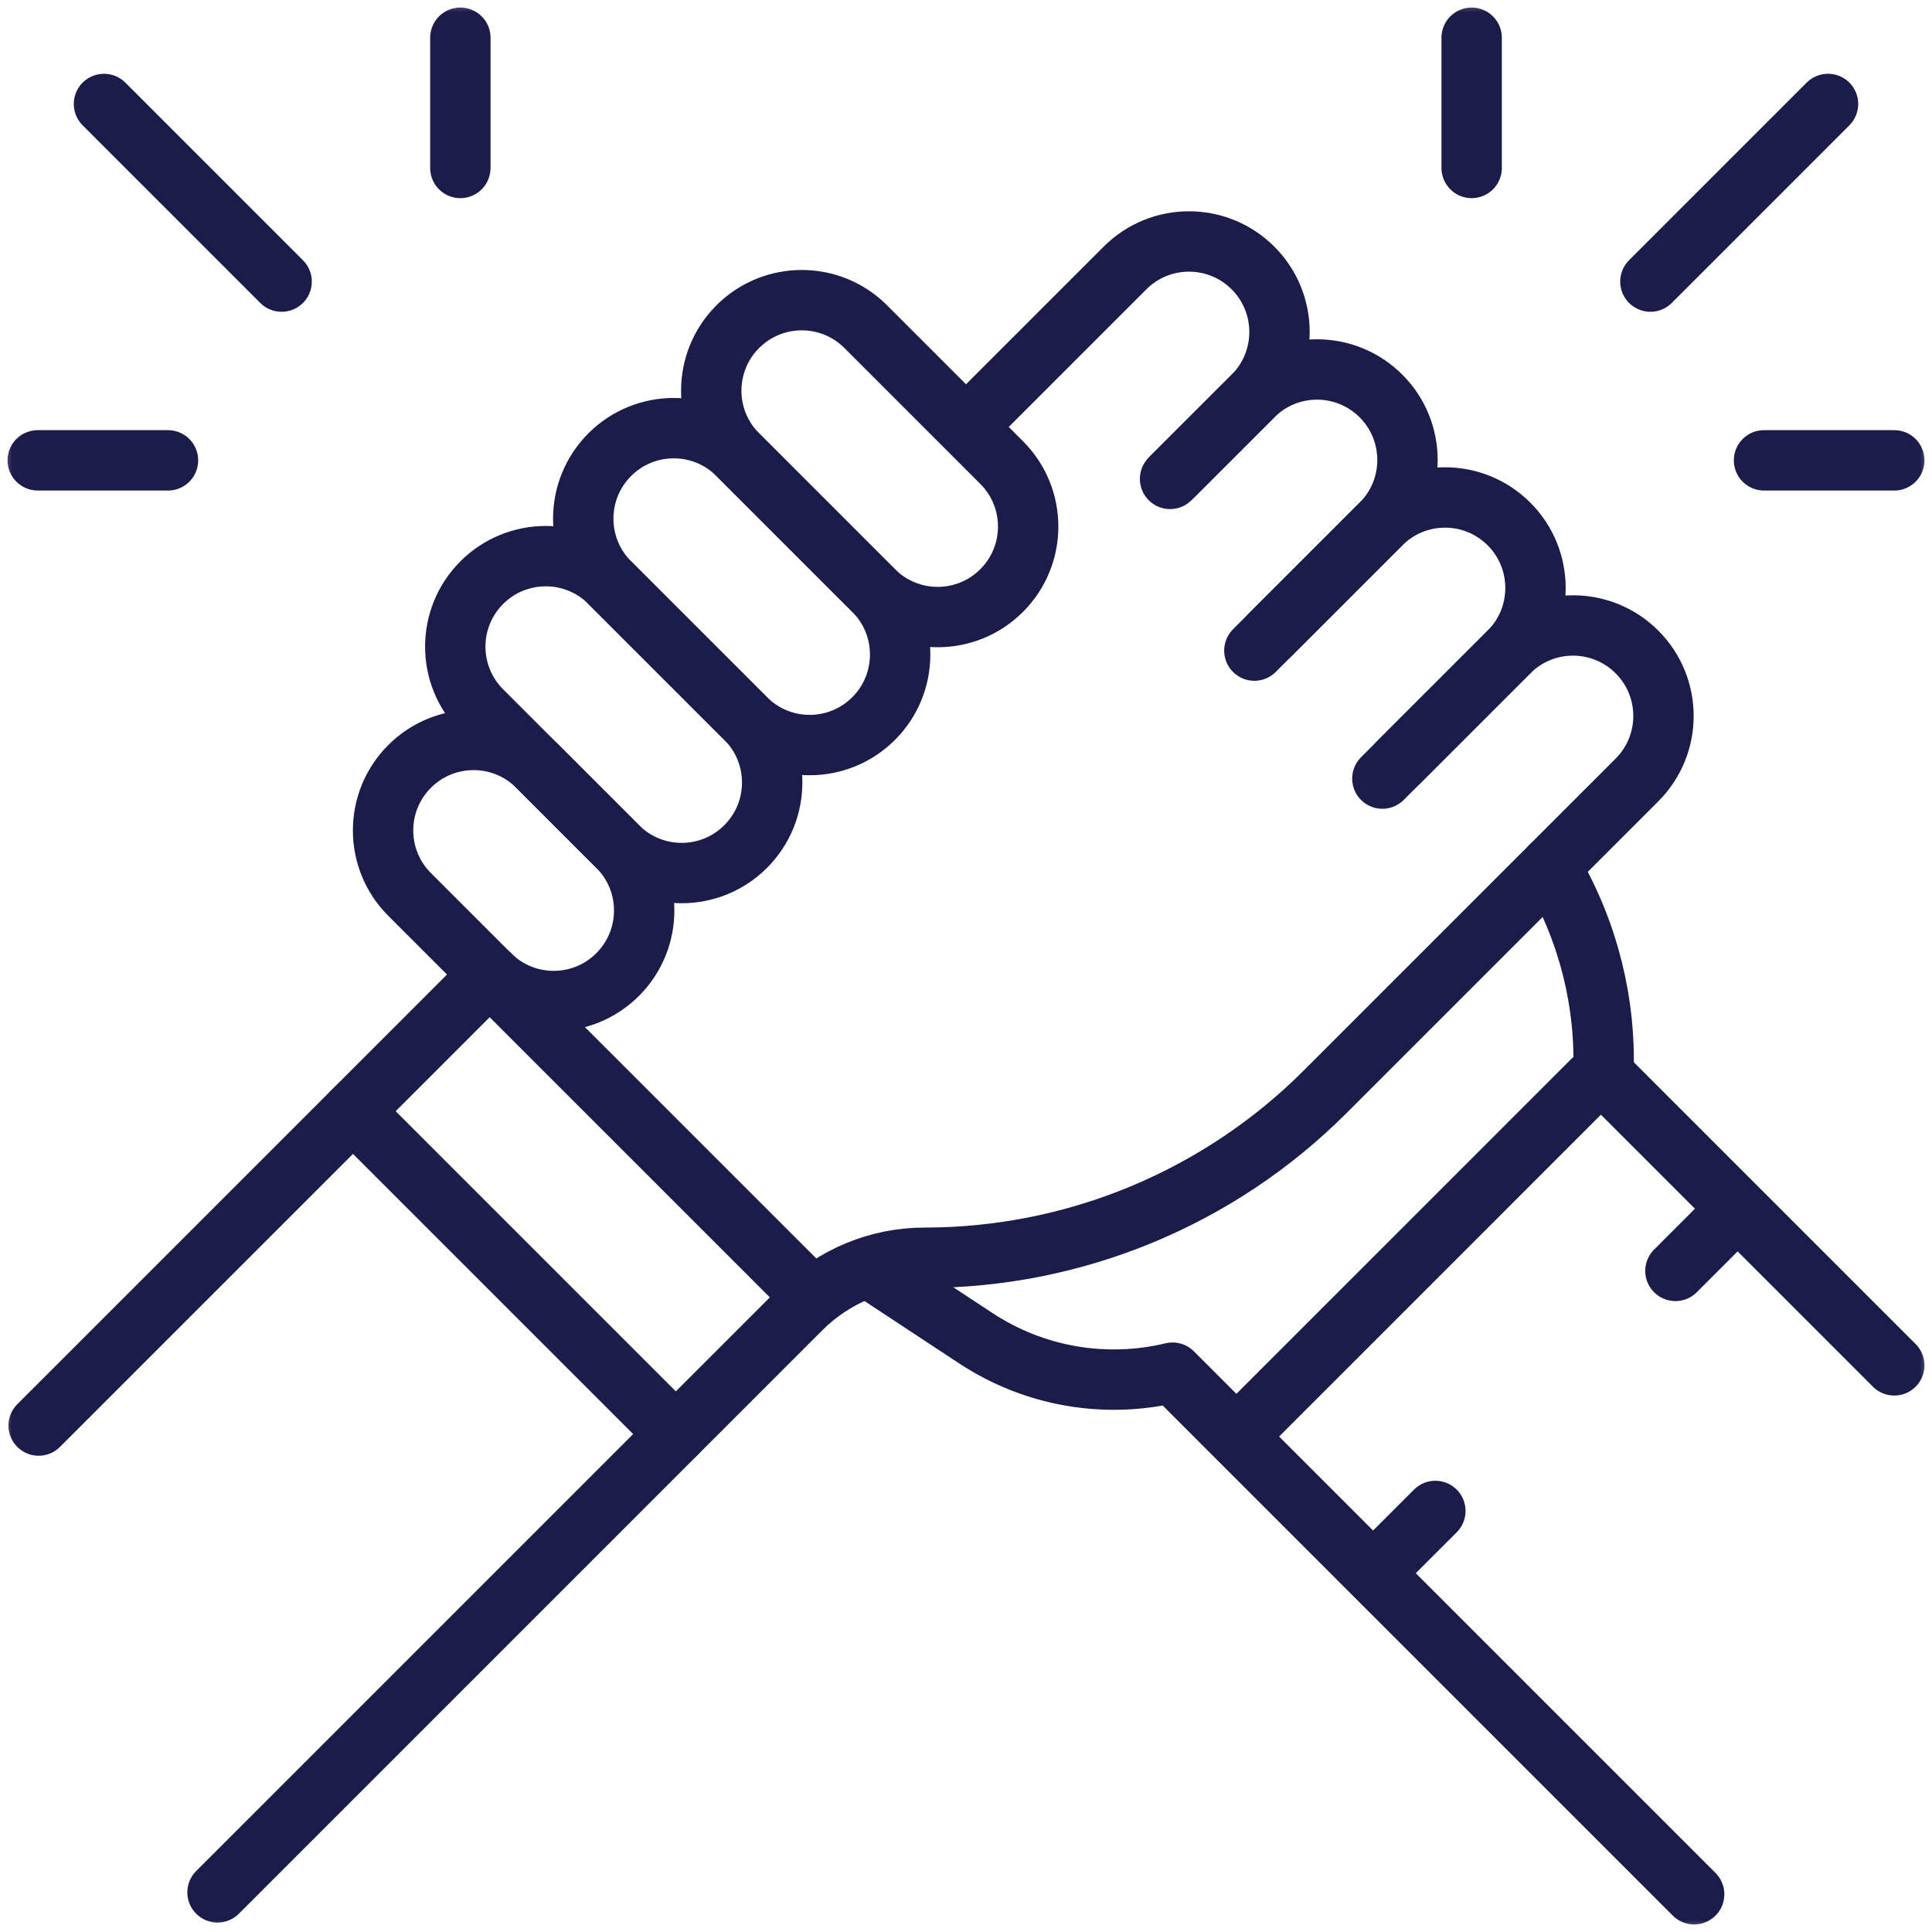
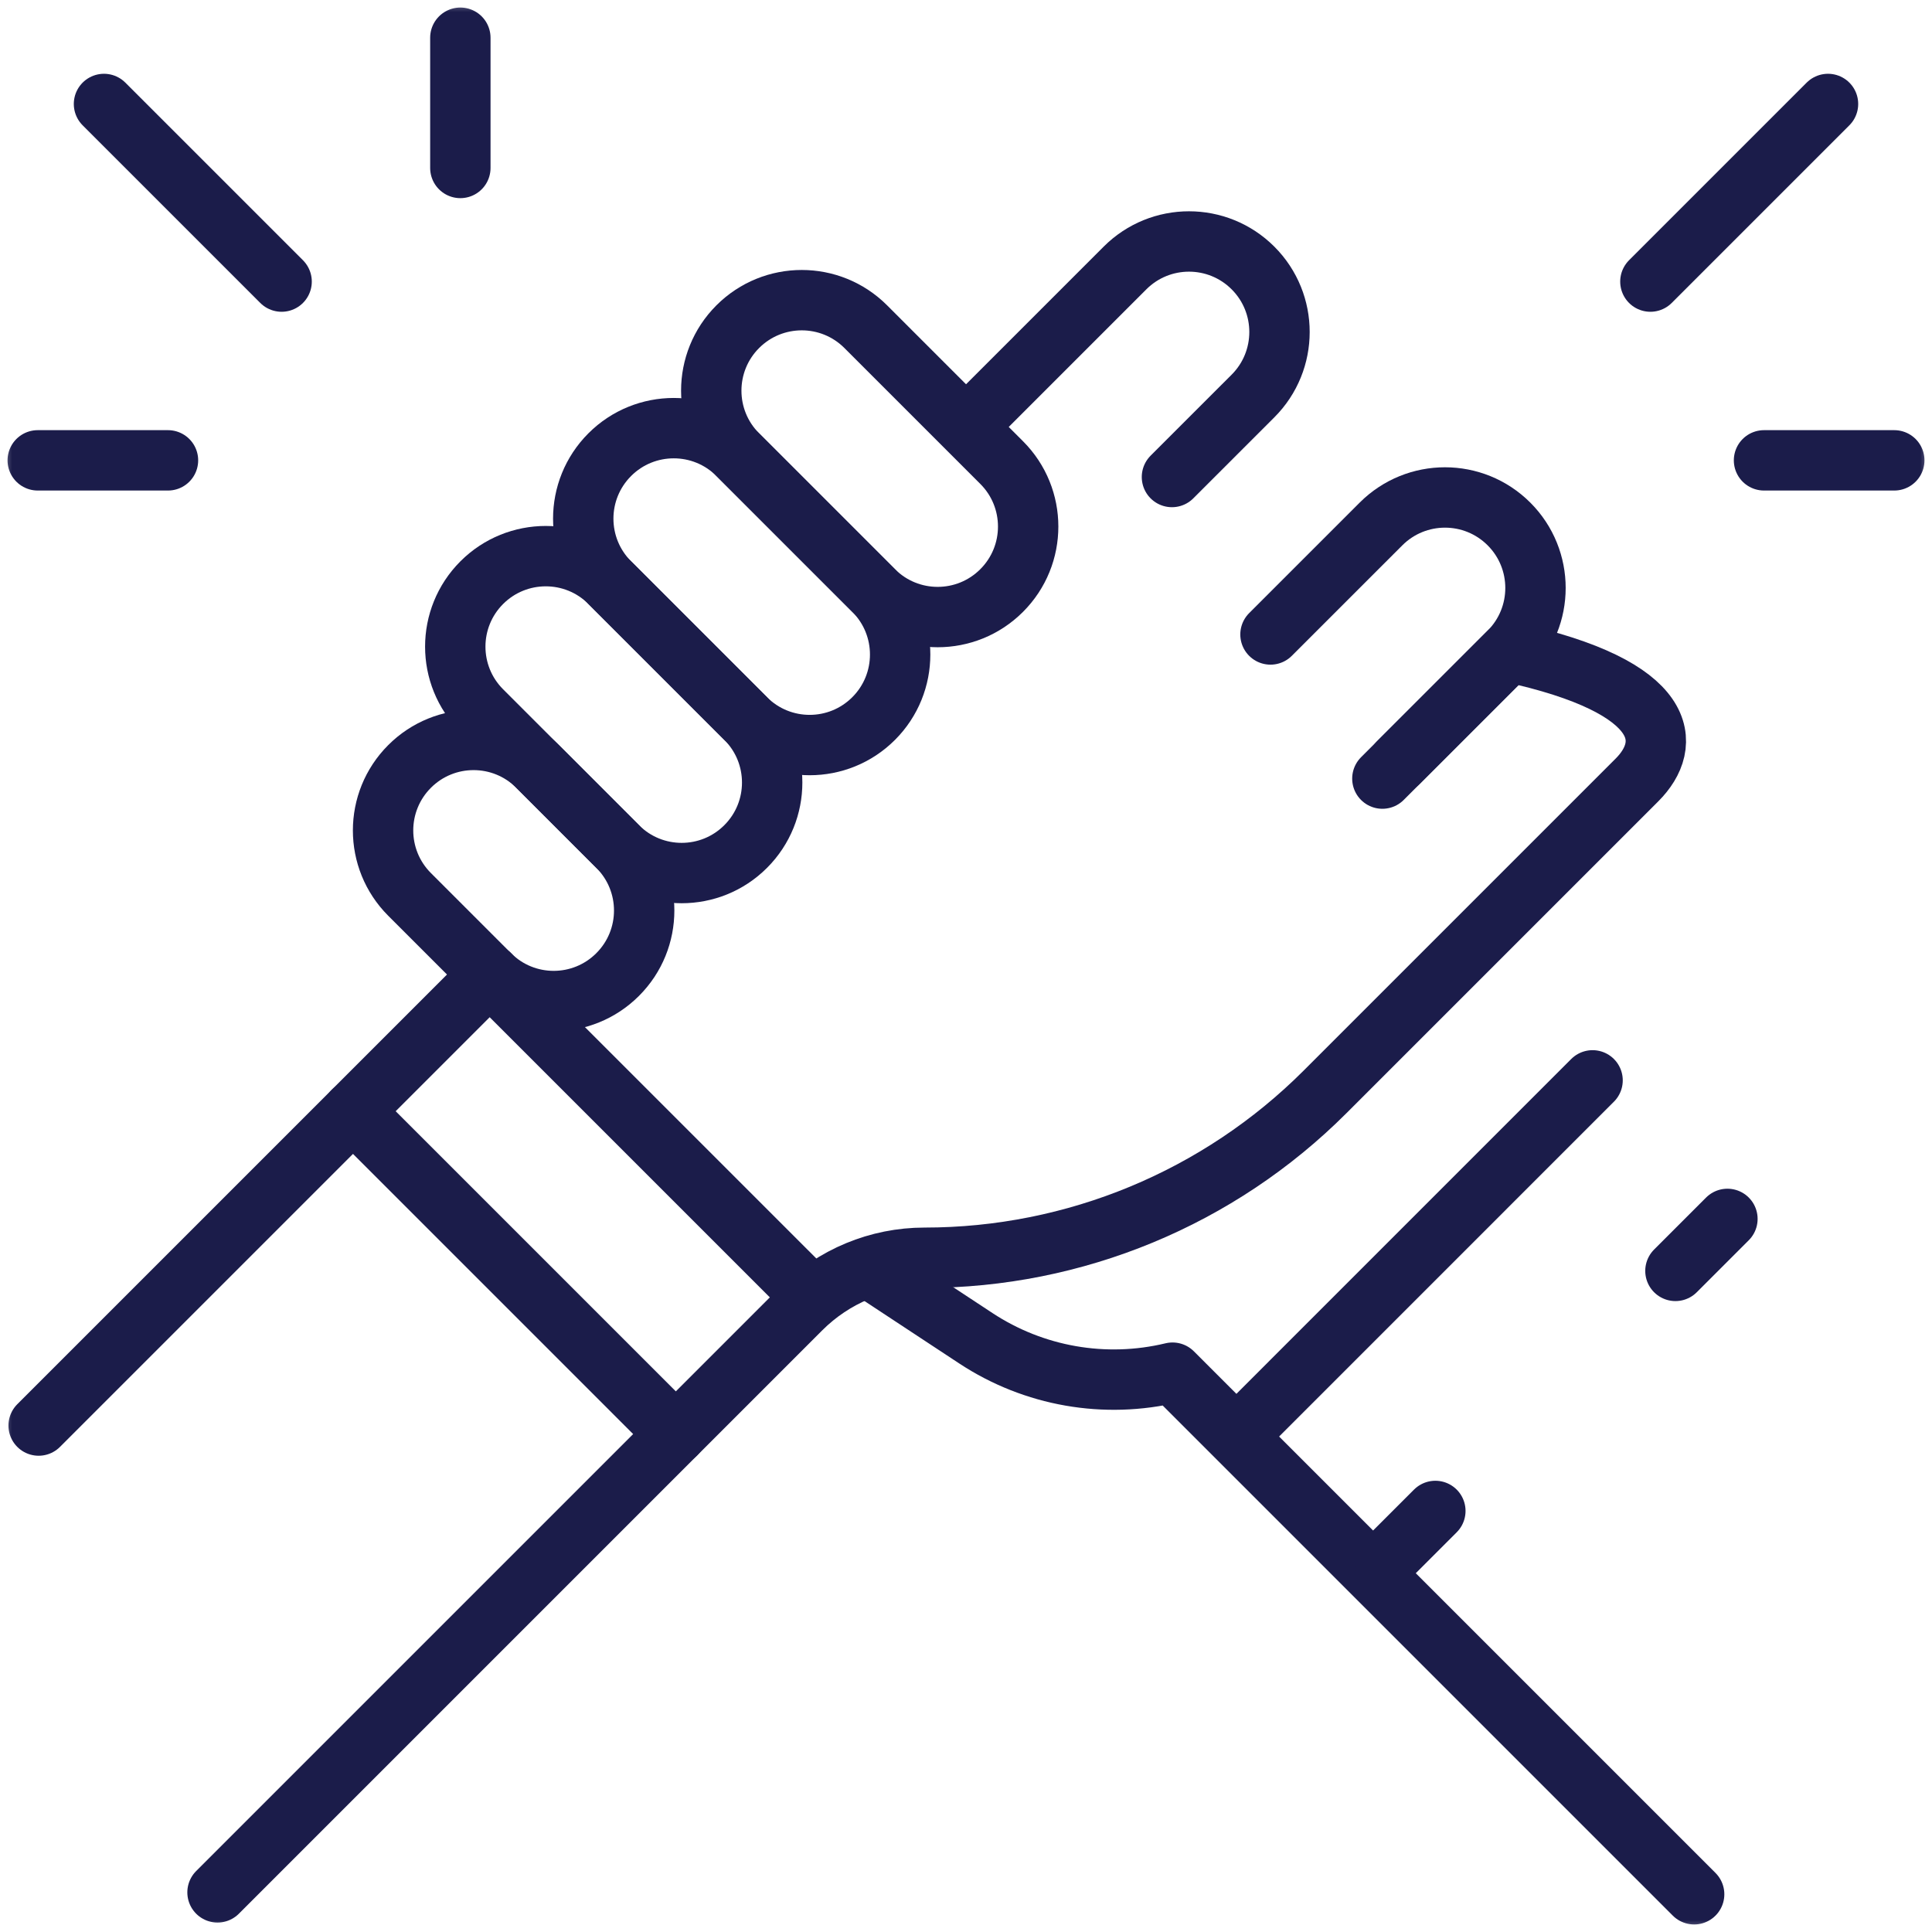
<svg xmlns="http://www.w3.org/2000/svg" width="80" height="80" viewBox="0 0 80 80" fill="none">
  <g clip-path="url(#clip0_155_1187)">
    <mask id="mask0_155_1187" style="mask-type:luminance" maskUnits="userSpaceOnUse" x="0" y="0" width="80" height="80">
      <path d="M0 7.62939e-06H80V80H0V7.62939e-06Z" fill="white" />
    </mask>
    <g mask="url(#mask0_155_1187)">
      <path d="M40.093 17.588L46.584 11.097C48.047 9.633 50.42 9.633 51.884 11.097C53.347 12.56 53.347 14.933 51.884 16.397L48.528 19.752" stroke="#1B1C4A" stroke-width="2.5" stroke-miterlimit="10" stroke-linecap="round" stroke-linejoin="round" />
-       <path d="M48.45 19.83L51.884 16.397C53.347 14.933 55.72 14.933 57.184 16.397C58.647 17.86 58.647 20.233 57.184 21.697L51.941 26.94" stroke="#1B1C4A" stroke-width="2.5" stroke-miterlimit="10" stroke-linecap="round" stroke-linejoin="round" />
      <path d="M52.608 26.272L57.184 21.697C58.648 20.233 61.02 20.233 62.484 21.697C63.947 23.16 63.947 25.533 62.484 26.997L57.241 32.24" stroke="#1B1C4A" stroke-width="2.5" stroke-miterlimit="10" stroke-linecap="round" stroke-linejoin="round" />
-       <path d="M57.908 31.572L62.484 26.997C63.947 25.533 66.32 25.533 67.784 26.997C69.247 28.46 69.247 30.833 67.784 32.296L54.869 45.211C50.47 49.61 44.504 52.081 38.283 52.081C36.363 52.081 34.522 52.844 33.164 54.202L9.007 78.359" stroke="#1B1C4A" stroke-width="2.5" stroke-miterlimit="10" stroke-linecap="round" stroke-linejoin="round" />
+       <path d="M57.908 31.572L62.484 26.997C69.247 28.46 69.247 30.833 67.784 32.296L54.869 45.211C50.47 49.61 44.504 52.081 38.283 52.081C36.363 52.081 34.522 52.844 33.164 54.202L9.007 78.359" stroke="#1B1C4A" stroke-width="2.5" stroke-miterlimit="10" stroke-linecap="round" stroke-linejoin="round" />
      <path d="M25.576 35.053L19.949 29.426C18.486 27.962 18.486 25.59 19.949 24.126C21.413 22.663 23.786 22.663 25.249 24.126L30.876 29.753C32.34 31.217 32.34 33.59 30.876 35.053C29.413 36.517 27.04 36.517 25.576 35.053Z" stroke="#1B1C4A" stroke-width="2.5" stroke-miterlimit="10" stroke-linecap="round" stroke-linejoin="round" />
      <path d="M30.876 29.753L25.249 24.126C23.785 22.663 23.785 20.29 25.249 18.826C26.712 17.363 29.085 17.363 30.549 18.826L36.176 24.453C37.639 25.917 37.639 28.29 36.176 29.753C34.712 31.217 32.34 31.217 30.876 29.753Z" stroke="#1B1C4A" stroke-width="2.5" stroke-miterlimit="10" stroke-linecap="round" stroke-linejoin="round" />
      <path d="M36.176 24.453L30.549 18.826C29.086 17.363 29.086 14.99 30.549 13.527C32.013 12.063 34.386 12.063 35.849 13.527L41.476 19.154C42.94 20.617 42.94 22.99 41.476 24.453C40.013 25.917 37.64 25.917 36.176 24.453Z" stroke="#1B1C4A" stroke-width="2.5" stroke-miterlimit="10" stroke-linecap="round" stroke-linejoin="round" />
      <path d="M20.277 40.353L16.96 37.036C15.496 35.573 15.496 33.2 16.96 31.736C18.423 30.273 20.796 30.273 22.26 31.736L25.576 35.053C27.04 36.517 27.04 38.889 25.576 40.353C24.113 41.817 21.74 41.817 20.277 40.353Z" stroke="#1B1C4A" stroke-width="2.5" stroke-miterlimit="10" stroke-linecap="round" stroke-linejoin="round" />
      <path d="M20.277 40.353L1.6 59.029" stroke="#1B1C4A" stroke-width="2.5" stroke-miterlimit="10" stroke-linecap="round" stroke-linejoin="round" />
-       <path d="M78.438 56.537L66.393 44.492C66.504 41.556 65.786 38.648 64.322 36.102L64.197 35.883" stroke="#1B1C4A" stroke-width="2.5" stroke-miterlimit="10" stroke-linecap="round" stroke-linejoin="round" />
      <path d="M70.151 78.438L48.552 56.839C45.757 57.511 42.809 56.996 40.409 55.415L36.283 52.697" stroke="#1B1C4A" stroke-width="2.5" stroke-miterlimit="10" stroke-linecap="round" stroke-linejoin="round" />
      <path d="M20.276 40.353L33.645 53.721" stroke="#1B1C4A" stroke-width="2.5" stroke-miterlimit="10" stroke-linecap="round" stroke-linejoin="round" />
      <path d="M14.616 46.013L27.984 59.381" stroke="#1B1C4A" stroke-width="2.5" stroke-miterlimit="10" stroke-linecap="round" stroke-linejoin="round" />
      <path d="M65.945 44.735L51.677 59.004" stroke="#1B1C4A" stroke-width="2.5" stroke-miterlimit="10" stroke-linecap="round" stroke-linejoin="round" />
      <path d="M59.435 62.565L57.337 64.663" stroke="#1B1C4A" stroke-width="2.5" stroke-miterlimit="10" stroke-linecap="round" stroke-linejoin="round" />
      <path d="M71.529 50.472L69.376 52.625" stroke="#1B1C4A" stroke-width="2.5" stroke-miterlimit="10" stroke-linecap="round" stroke-linejoin="round" />
      <path d="M4.306 4.305L11.661 11.66" stroke="#1B1C4A" stroke-width="2.5" stroke-miterlimit="10" stroke-linecap="round" stroke-linejoin="round" />
      <path d="M19.062 6.955V1.562" stroke="#1B1C4A" stroke-width="2.5" stroke-miterlimit="10" stroke-linecap="round" stroke-linejoin="round" />
      <path d="M6.956 19.062H1.562" stroke="#1B1C4A" stroke-width="2.5" stroke-miterlimit="10" stroke-linecap="round" stroke-linejoin="round" />
      <path d="M75.694 4.305L68.339 11.66" stroke="#1B1C4A" stroke-width="2.5" stroke-miterlimit="10" stroke-linecap="round" stroke-linejoin="round" />
-       <path d="M60.938 6.955V1.562" stroke="#1B1C4A" stroke-width="2.5" stroke-miterlimit="10" stroke-linecap="round" stroke-linejoin="round" />
      <path d="M73.044 19.062H78.438" stroke="#1B1C4A" stroke-width="2.5" stroke-miterlimit="10" stroke-linecap="round" stroke-linejoin="round" />
    </g>
  </g>
  <defs>
    <clipPath id="clip0_155_1187">
      <rect width="80" height="80" fill="white" />
    </clipPath>
  </defs>
</svg>